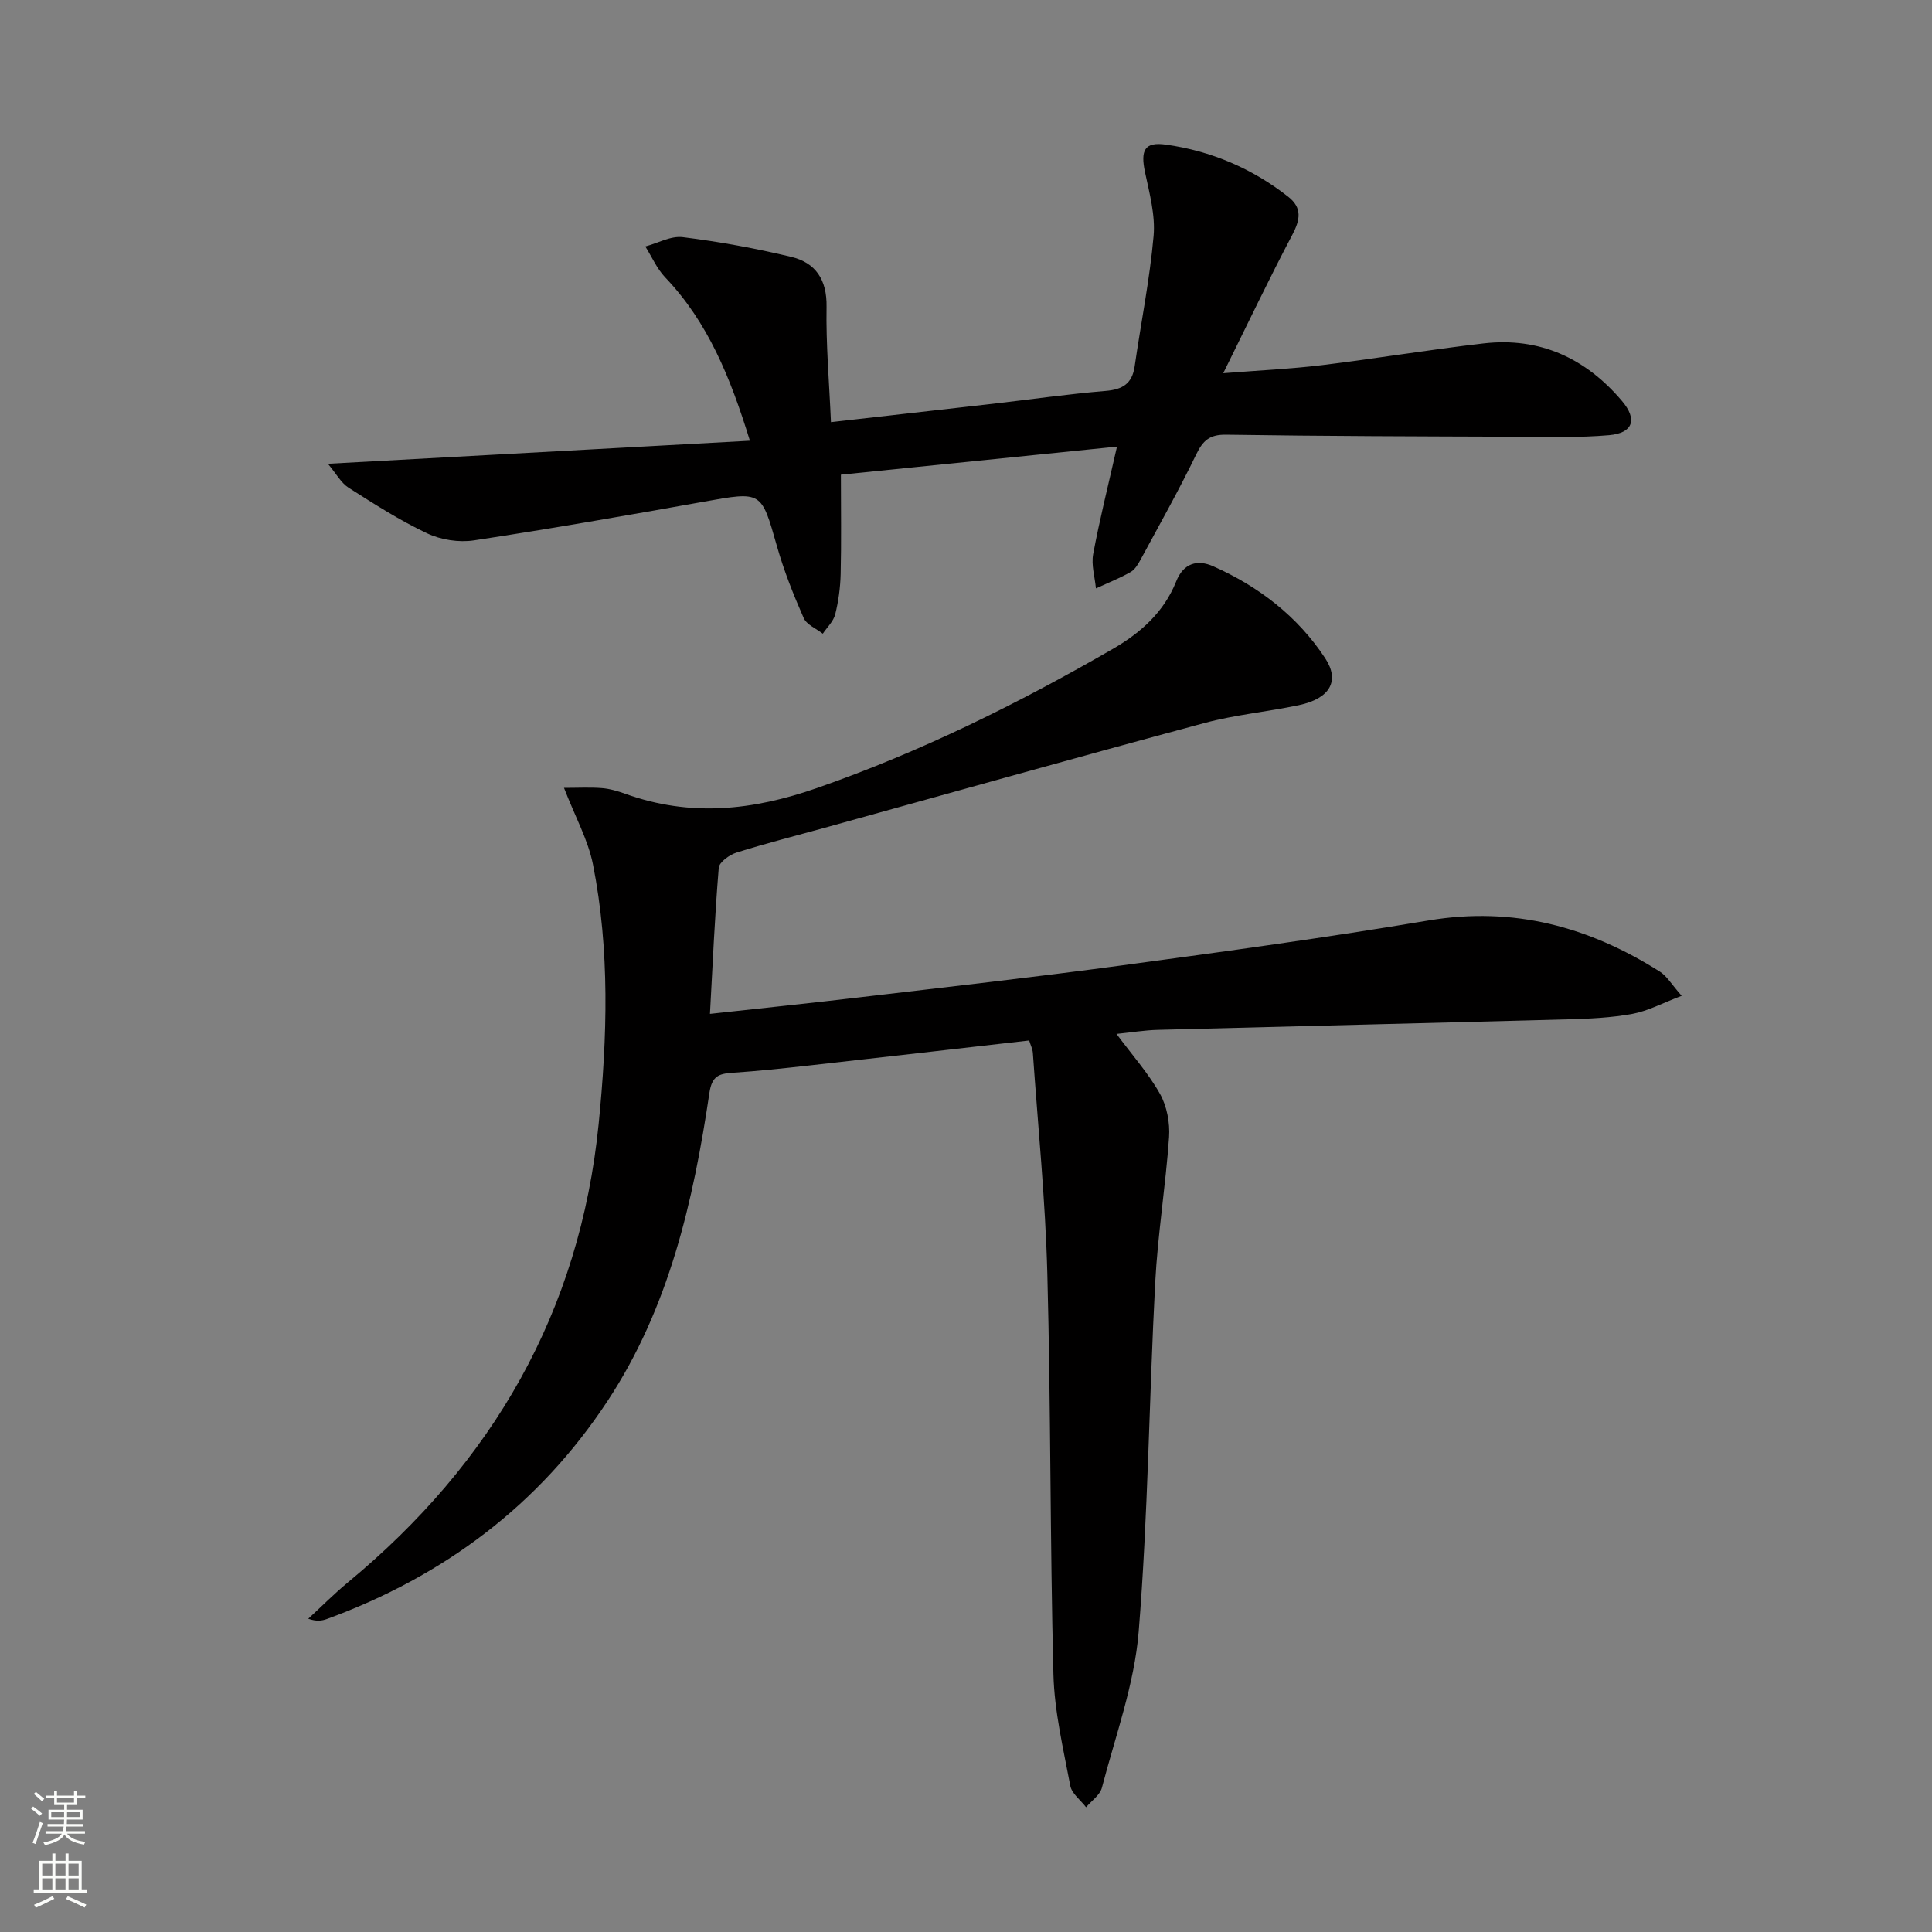
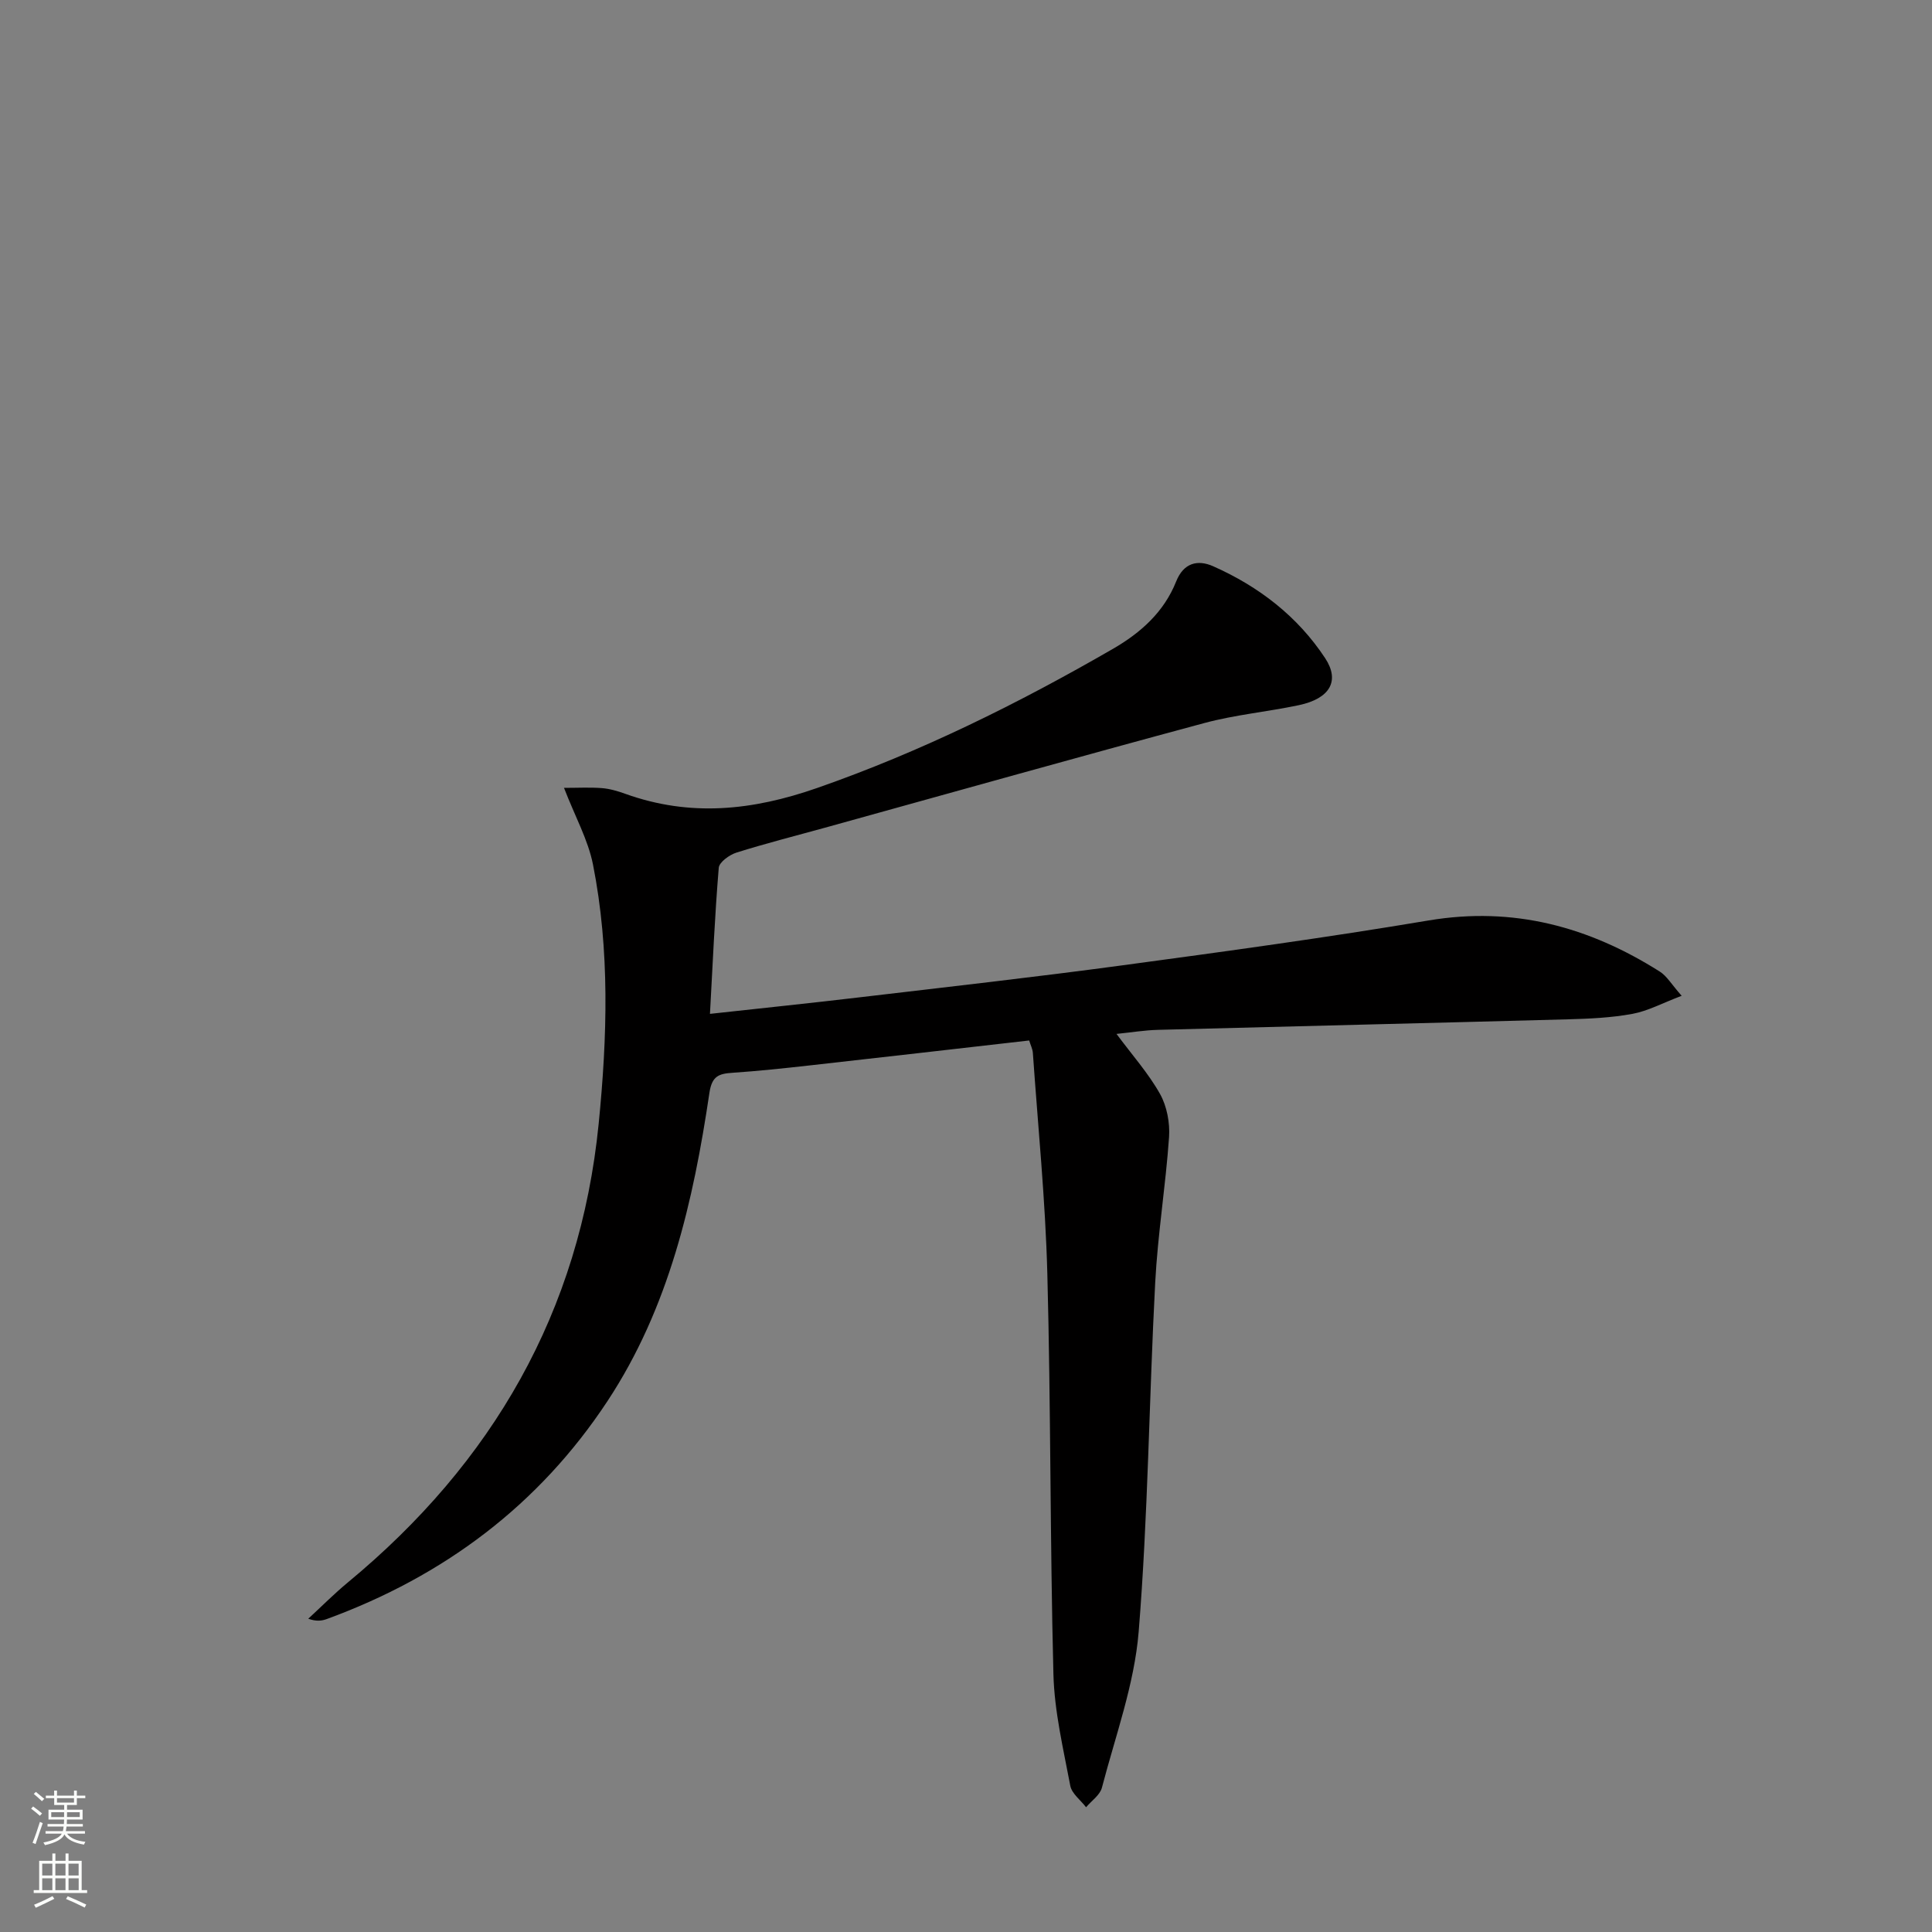
<svg xmlns="http://www.w3.org/2000/svg" enable-background="new 0 0 400 400" viewBox="0 0 400 400">
  <rect x="0" y="0" width="400" height="400" fill="#808080" stroke="none" />
  <path d="m213.08 215.42c-15.29 1.74-30.43 3.49-45.58 5.18-5.28.59-10.57 1.15-15.87 1.51-2.8.19-4.23.67-4.75 4.13-3.33 22.47-8.36 44.5-21.1 63.83-14.22 21.58-33.93 36.28-58.11 45.13-1.04.38-2.16.54-3.85-.06 2.74-2.52 5.37-5.18 8.24-7.55 29.93-24.76 48.01-56.01 51.89-94.94 1.78-17.91 2.34-35.89-1.18-53.67-1.01-5.08-3.67-9.84-6-15.86 2.89 0 5.38-.14 7.84.05 1.63.13 3.27.61 4.82 1.17 13.44 4.83 26.31 3.5 39.79-1.21 21.48-7.5 41.63-17.49 61.23-28.81 5.77-3.34 10.54-7.62 13.06-13.93 1.53-3.85 4.44-4.59 7.67-3.15 9.44 4.19 17.47 10.36 23.18 19.03 3.12 4.74.96 8.37-5.46 9.73-6.49 1.37-13.17 1.98-19.56 3.7-26.26 7.07-52.45 14.44-78.66 21.7-6.08 1.68-12.19 3.23-18.2 5.12-1.46.46-3.57 1.98-3.67 3.15-.82 9.89-1.25 19.81-1.82 30.24 10.8-1.19 20.83-2.22 30.85-3.41 18.14-2.14 36.3-4.18 54.4-6.62 21.21-2.86 42.43-5.76 63.54-9.31 17.57-2.95 33.22 1.31 47.88 10.6 1.44.91 2.39 2.6 4.51 5-3.97 1.5-6.99 3.15-10.2 3.74-4.39.81-8.92 1.01-13.4 1.13-28.28.77-56.56 1.43-84.84 2.18-2.75.07-5.5.53-8.57.84 3.27 4.41 6.61 8.15 9.01 12.43 1.43 2.55 2.07 5.99 1.87 8.94-.7 10.06-2.34 20.07-2.87 30.14-1.27 24.08-1.47 48.24-3.42 72.26-.89 10.9-4.82 21.58-7.61 32.29-.4 1.53-2.15 2.71-3.28 4.05-1.13-1.48-2.96-2.82-3.27-4.45-1.44-7.65-3.29-15.36-3.49-23.08-.71-27.63-.53-55.28-1.26-82.91-.4-15.27-1.94-30.51-3-45.77-.07-.8-.46-1.56-.76-2.54z" fill="#010000" />
-   <path d="m67.89 96.02c29.71-1.62 58.13-3.18 87.37-4.77-4.08-13.23-8.72-24.56-17.54-33.82-1.72-1.8-2.76-4.25-4.11-6.4 2.59-.7 5.29-2.24 7.76-1.93 7.54.94 15.05 2.31 22.44 4.08 5.06 1.21 7.42 4.73 7.32 10.36-.14 7.76.55 15.54.91 23.86 11.61-1.32 22.61-2.55 33.61-3.81 7.75-.89 15.48-2.01 23.24-2.65 3.53-.29 5.51-1.5 6.03-5.09 1.3-9.01 3.12-17.96 3.92-27 .38-4.31-.85-8.83-1.77-13.16-.98-4.59-.1-6.37 4.31-5.75 9.36 1.31 17.87 4.93 25.34 10.8 2.92 2.3 2.48 4.75.84 7.87-4.79 9.07-9.19 18.34-14.3 28.66 7.63-.6 14.02-.89 20.36-1.66 11.19-1.36 22.33-3.22 33.53-4.51 11.66-1.34 21.18 3.08 28.67 11.93 3.23 3.81 2.29 6.63-2.67 7.07-6.24.55-12.56.34-18.84.32-20.15-.07-40.31-.11-60.45-.42-3.43-.05-4.81 1.21-6.21 4.11-3.54 7.32-7.54 14.42-11.41 21.58-.55 1.01-1.2 2.19-2.14 2.73-2.3 1.31-4.79 2.29-7.2 3.4-.22-2.37-.99-4.84-.57-7.09 1.29-6.98 3.03-13.87 4.93-22.26-19.52 1.98-38.21 3.88-57.16 5.81 0 7.34.11 13.95-.05 20.56-.07 2.8-.45 5.65-1.13 8.36-.37 1.46-1.68 2.67-2.57 4-1.36-1.07-3.35-1.86-3.96-3.26-2.13-4.84-4.1-9.81-5.54-14.89-3.25-11.42-3.08-11.34-15.14-9.18-15.83 2.83-31.68 5.6-47.59 8.01-3.12.47-6.83-.11-9.69-1.46-5.66-2.67-10.98-6.09-16.28-9.46-1.55-1-2.51-2.85-4.26-4.94z" fill="#010000" />
  <g fill="#fbfcfa">
    <path d="m6.44 374.46.42-.45c.65.47 1.27.95 1.85 1.44l-.45.49c-.65-.56-1.25-1.06-1.82-1.48m.93 7.33-.63-.26c.55-1.36 1.05-2.8 1.52-4.33.19.1.38.19.59.27-.46 1.29-.95 2.73-1.48 4.32m-.38-10.38.44-.42c.43.34 1.01.82 1.74 1.44l-.49.49c-.53-.51-1.09-1.01-1.69-1.51m2.5.35h1.72v-1.04h.59v1.04h3.52v-1.04h.59v1.04h1.75v.53h-1.75v1.42h-2.03v.97h3.22v2.03h-3.24c0 .35-.01.66-.03.93h3.32v.53h-3.37c-.03.27-.08.58-.15.94h3.96v.53h-3.71c.67.92 1.93 1.48 3.79 1.68-.13.24-.23.44-.29.59-2.13-.38-3.48-1.08-4.04-2.12-.43.97-1.77 1.72-4.03 2.23-.09-.19-.2-.37-.33-.55 2.1-.42 3.37-1.03 3.81-1.83h-3.36v-.53h3.58c.08-.29.13-.61.16-.94h-3.33v-.53h3.39c.02-.27.04-.58.04-.93h-3.23v-2.03h3.25v-.97h-2.07v-1.42h-1.73zm1.12 3.44v1h2.65c.01-.3.02-.44.01-.4v-.25-.35zm1.19-2h3.52v-.91h-3.52zm4.71 2h-2.63v.59c0 .15-.01.28-.01.4h2.64z" />
    <path d="m13.56 383.74h.63v1.52h2.72v6.07h1.13v.6h-11.06v-.6h1.13v-6.07h2.73v-1.52h.63v1.52h2.1v-1.52zm-2.69 8.83.38.56c-1.24.63-2.53 1.25-3.85 1.85-.1-.21-.21-.42-.34-.63 1.36-.55 2.63-1.15 3.81-1.78m-2.13-4.27h2.1v-2.45h-2.1zm0 3.04h2.1v-2.46h-2.1zm2.72-3.04h2.1v-2.45h-2.1zm0 3.04h2.1v-2.46h-2.1zm6.07 3.6c-1.41-.71-2.7-1.3-3.86-1.78l.35-.56c1.45.62 2.75 1.19 3.84 1.72zm-1.25-9.09h-2.1v2.45h2.1zm-2.09 5.49h2.1v-2.46h-2.1z" />
  </g>
</svg>